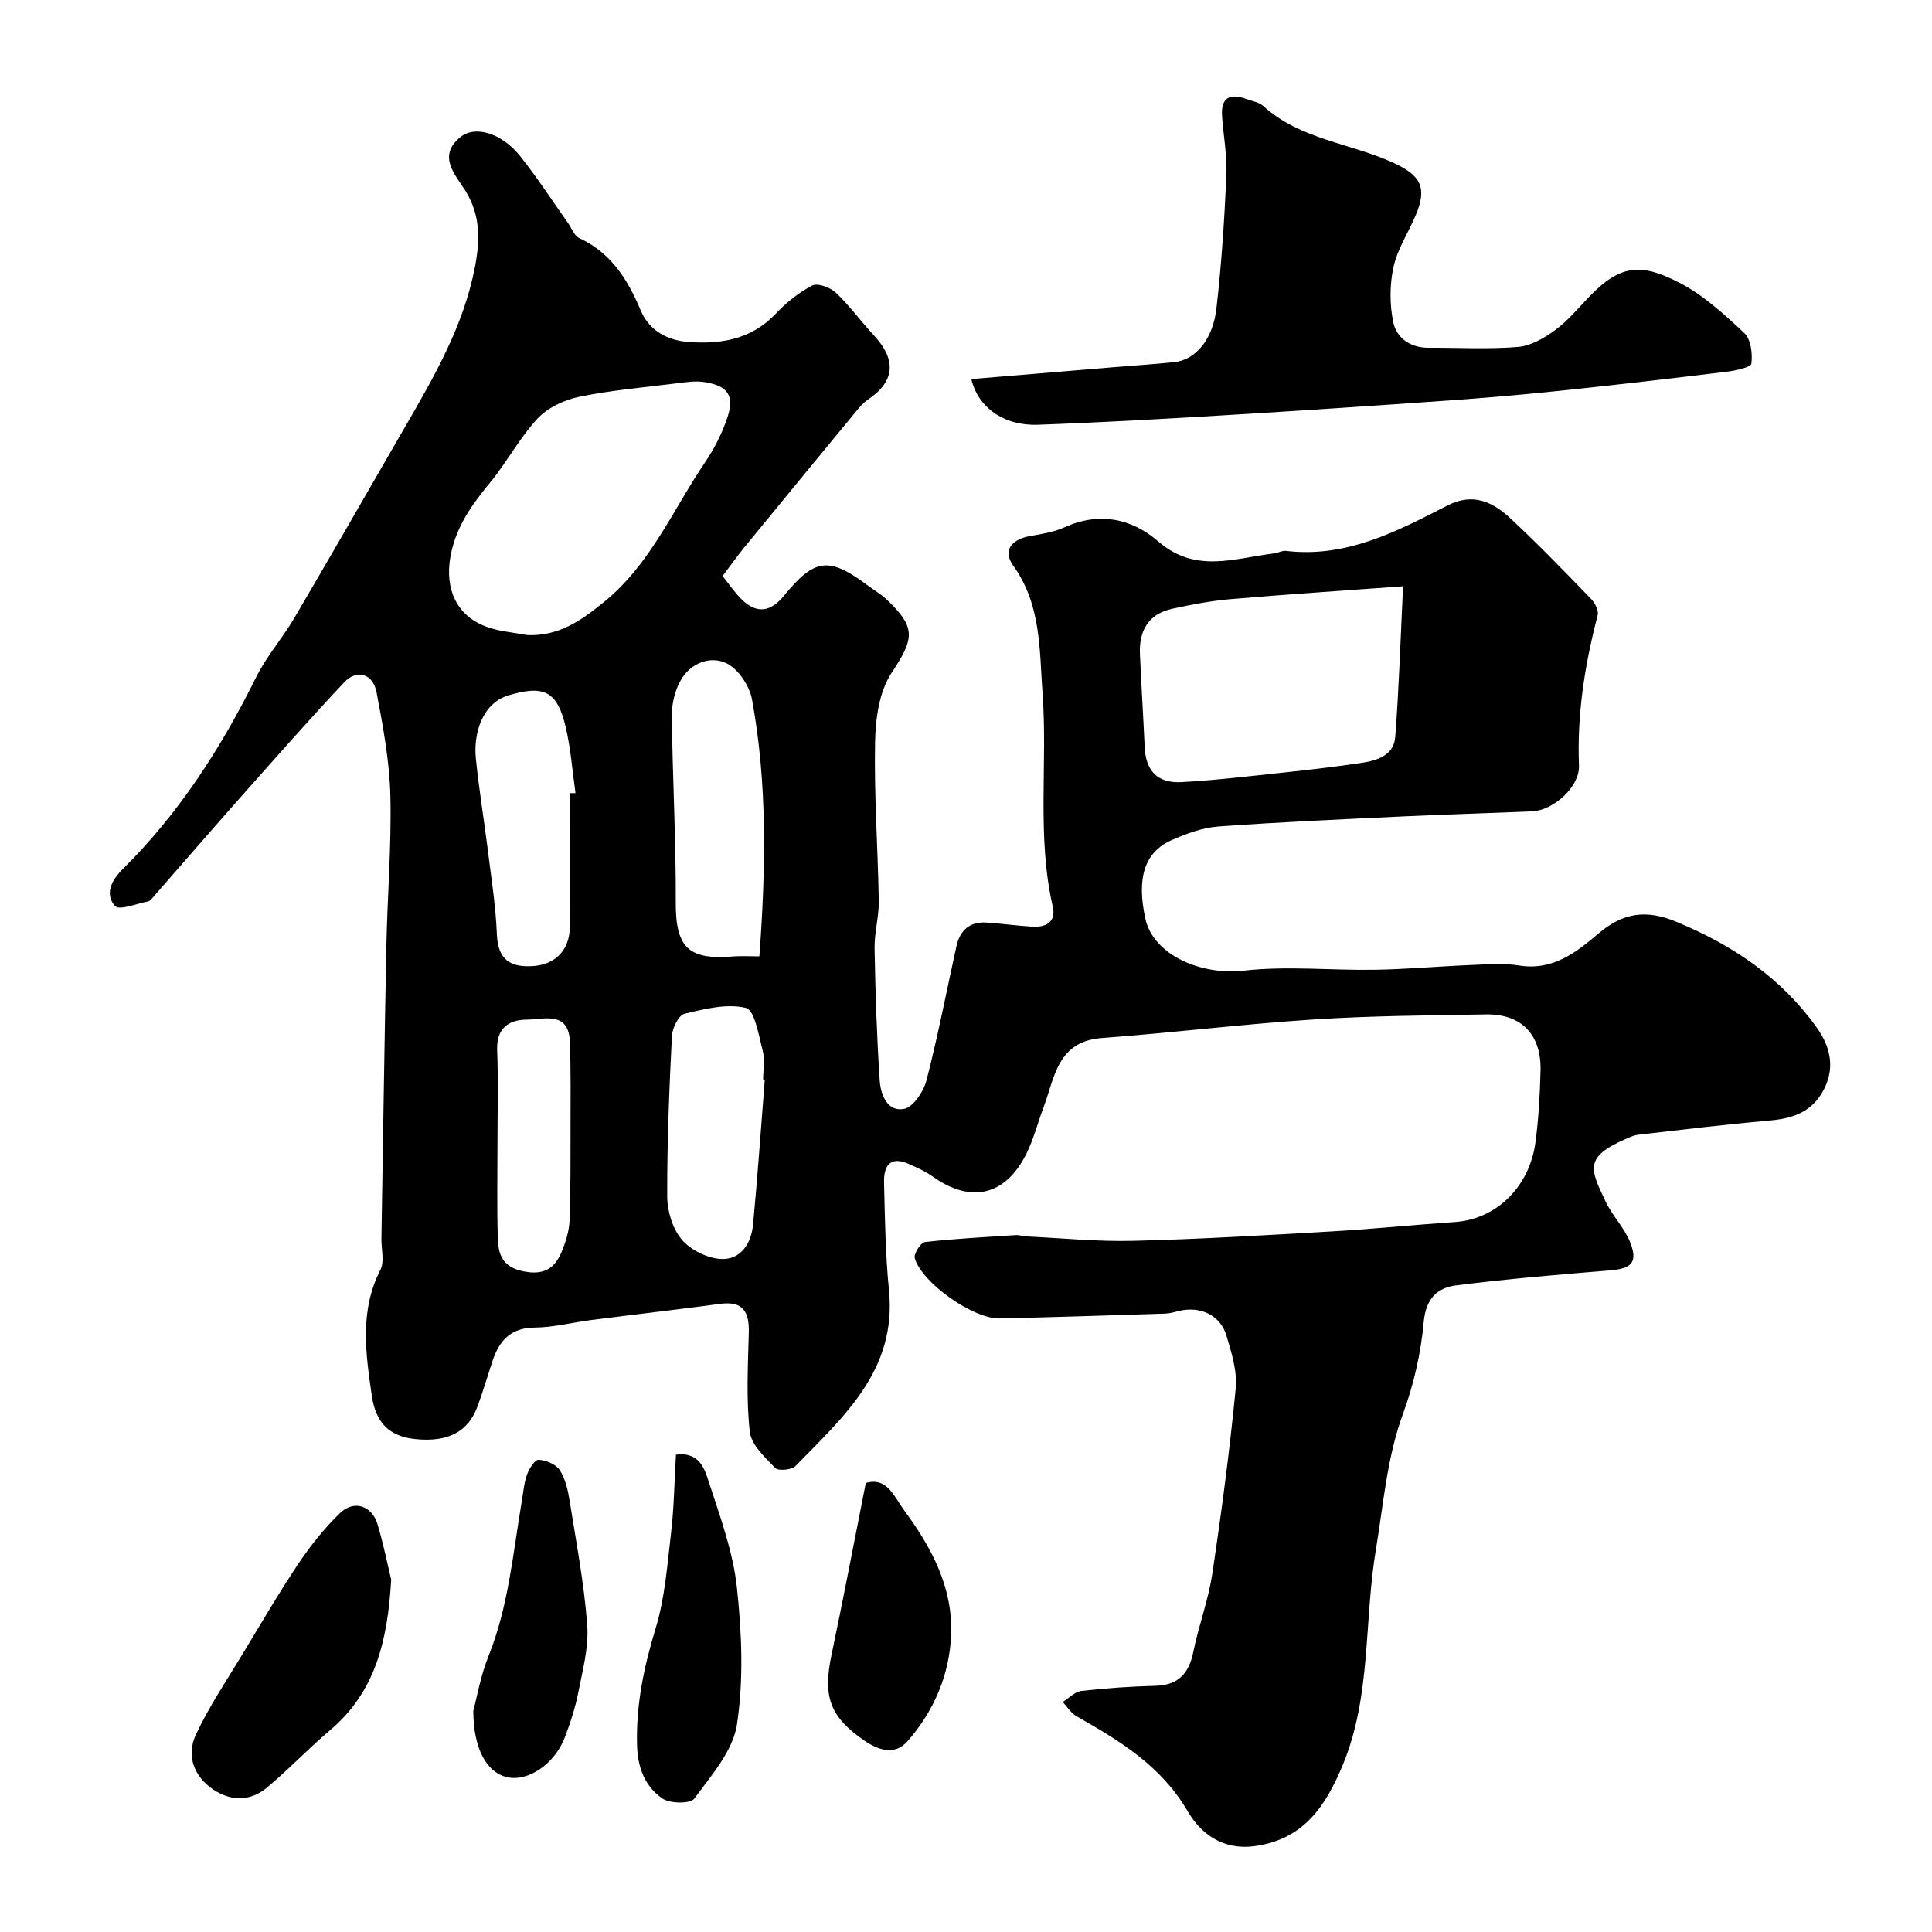
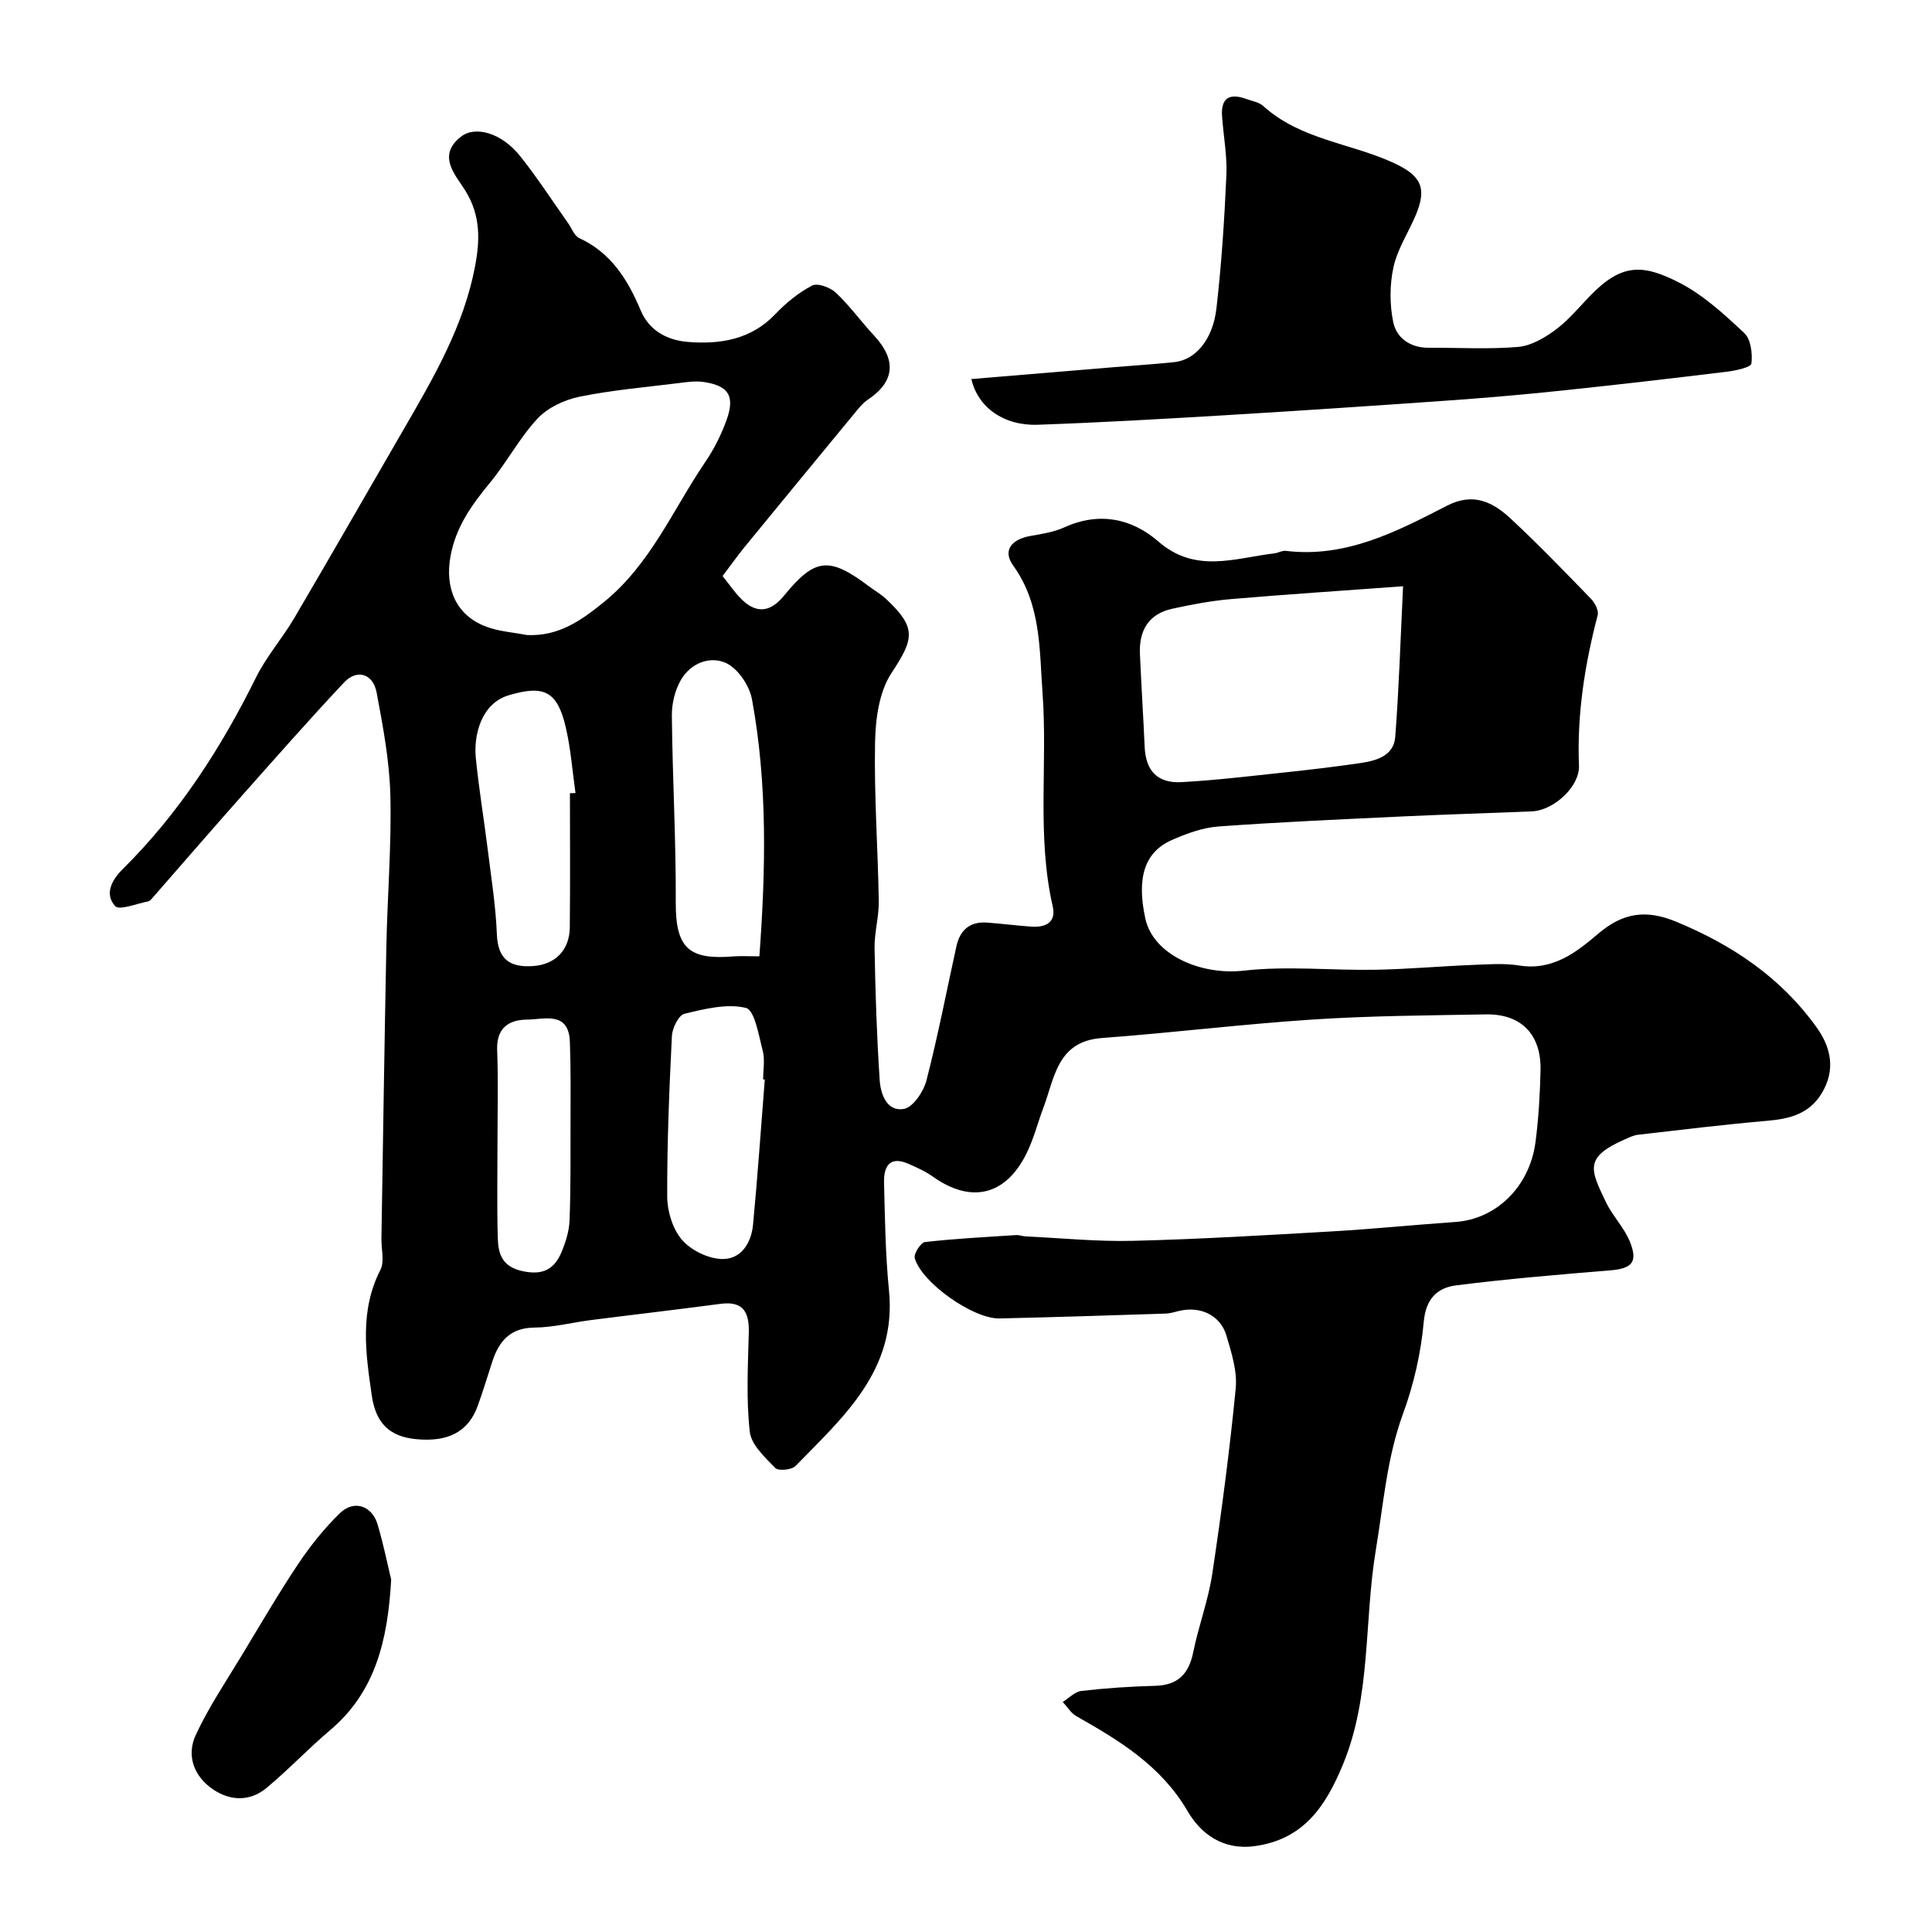
<svg xmlns="http://www.w3.org/2000/svg" enable-background="new 0 0 400 400" viewBox="0 0 400 400">
  <g fill="#010000">
    <path d="m149.6 119.26c1.47 1.82 2.61 3.56 4.07 4.95 3.12 2.96 5.94 2.43 8.65-.88 6.43-7.87 9.35-8.13 17.62-1.92 1.17.88 2.48 1.62 3.54 2.62 6.32 5.95 5.79 8.19 1.09 15.32-2.57 3.89-3.31 9.52-3.4 14.4-.21 10.92.59 21.86.77 32.8.05 3.26-.93 6.54-.87 9.8.16 9.1.46 18.21 1.06 27.29.19 2.87 1.48 6.58 5.02 5.95 1.89-.34 4.06-3.58 4.66-5.89 2.37-9.17 4.16-18.5 6.2-27.76.73-3.34 2.76-5.18 6.3-4.93 3.09.22 6.17.63 9.27.84 2.94.2 5.13-.9 4.37-4.21-3.33-14.59-1.03-29.42-2.1-44.08-.66-9-.26-18.38-6.07-26.45-2.32-3.22-.24-5.47 3.53-6.14 2.39-.42 4.88-.8 7.06-1.79 7.2-3.27 13.95-1.85 19.45 2.93 7.71 6.7 15.85 3.43 24.01 2.46.81-.1 1.62-.61 2.38-.52 12.44 1.51 22.97-4 33.42-9.37 5.44-2.79 9.48-.71 13.16 2.71 5.73 5.33 11.17 10.98 16.62 16.6.8.83 1.62 2.42 1.37 3.38-2.67 10.22-4.3 20.52-3.87 31.14.18 4.35-5.25 9.28-9.7 9.47-8.77.38-17.54.62-26.3 1.03-12.87.61-25.75 1.17-38.6 2.1-3.31.24-6.67 1.47-9.74 2.83-5.64 2.5-7.28 7.89-5.43 16.28 1.64 7.46 11.45 11.76 20.4 10.74 8.94-1.01 18.09-.03 27.14-.18 6.59-.11 13.16-.71 19.75-.98 3.38-.13 6.83-.43 10.13.1 6.88 1.11 11.81-2.72 16.31-6.57 5.18-4.42 9.99-5.06 16.19-2.49 11.64 4.81 21.67 11.56 29.05 21.86 3.04 4.25 3.96 8.89 1.03 13.7-2.56 4.2-6.58 5.25-11.18 5.64-8.96.78-17.89 1.87-26.83 2.9-.94.11-1.85.57-2.74.96-8.46 3.73-7.14 6.21-3.91 12.97 1.38 2.89 3.81 5.31 4.99 8.25 1.7 4.23.37 5.53-4.12 5.9-10.64.87-21.28 1.76-31.86 3.1-3.89.49-6.29 2.73-6.72 7.57-.58 6.42-2.06 12.93-4.28 18.98-3.37 9.2-4.06 18.75-5.64 28.24-2.47 14.8-.91 30.22-6.84 44.49-3.52 8.48-8.07 15.48-18.34 16.83-6.58.86-11.11-2.66-13.76-7.2-5.51-9.45-14.09-14.63-23.05-19.71-1.14-.64-1.9-1.95-2.83-2.95 1.28-.79 2.51-2.13 3.86-2.28 5.06-.58 10.17-.93 15.27-1.06 4.76-.12 6.99-2.51 7.9-7.02 1.1-5.42 3.1-10.68 3.92-16.12 1.92-12.77 3.61-25.58 4.86-38.43.35-3.57-.88-7.42-1.93-10.97-1.25-4.21-5.44-6.14-9.8-5.07-.95.23-1.91.52-2.88.55-11.43.37-22.87.74-34.3 1-5.4.12-16.07-7.35-17.54-12.48-.26-.89 1.25-3.25 2.12-3.34 6.27-.71 12.58-1.03 18.88-1.44.64-.04 1.3.24 1.95.27 7.43.35 14.88 1.11 22.3.92 13.7-.34 27.39-1.16 41.08-1.95 8.53-.49 17.04-1.36 25.57-1.95 8.47-.58 15.4-7.26 16.62-16.56.64-4.89.92-9.85 1.04-14.79.19-7.46-3.98-11.76-11.32-11.63-11.94.21-23.89.28-35.8 1.06-14.58.95-29.11 2.75-43.69 3.83-9.27.69-9.77 8.2-12.11 14.41-1.2 3.19-2.03 6.55-3.54 9.57-4.35 8.71-11.5 10.31-19.38 4.7-1.53-1.09-3.3-1.88-5.03-2.64-3.9-1.7-5.13.58-5.05 3.86.19 7.44.28 14.91 1.02 22.3 1.67 16.55-9.39 26.19-19.35 36.41-.79.81-3.55 1.07-4.19.41-2.14-2.21-4.98-4.81-5.28-7.52-.75-6.75-.38-13.64-.2-20.47.11-4.26-1.12-6.63-5.9-5.99-8.93 1.19-17.87 2.22-26.81 3.36-3.89.5-7.76 1.52-11.65 1.55-5.04.04-7.35 2.8-8.74 7.03-1.01 3.08-1.93 6.19-3.04 9.23-1.93 5.3-6.1 7.49-12.76 6.84-5.47-.53-8.33-3.29-9.16-9.05-1.27-8.78-2.55-17.51 1.79-26 .88-1.73.18-4.27.21-6.43.33-20.16.62-40.32 1.02-60.48.21-10.44 1.08-20.88.83-31.3-.18-7.14-1.52-14.29-2.85-21.34-.74-3.91-4.08-4.89-6.73-2.07-7.23 7.7-14.21 15.63-21.23 23.54-6.12 6.9-12.15 13.88-18.22 20.82-.33.37-.69.89-1.11.97-2.35.46-6 1.93-6.85.97-2.16-2.43-.84-5.26 1.58-7.65 11.63-11.52 20.36-25.06 27.6-39.69 2.15-4.35 5.46-8.1 7.93-12.31 7.69-13.08 15.22-26.26 22.83-39.39 6.13-10.58 12.26-21.15 14.58-33.38 1.03-5.4 1.18-10.51-1.96-15.62-1.98-3.23-6-7.2-1.04-11.19 3.07-2.47 8.55-.77 12.3 3.91 3.56 4.45 6.67 9.27 9.97 13.93.75 1.06 1.28 2.63 2.31 3.1 6.62 3.04 10.08 8.67 12.73 14.99 1.84 4.37 5.75 6.17 9.74 6.5 6.6.54 13.06-.44 18.11-5.74 2.21-2.33 4.82-4.47 7.64-5.93 1.13-.59 3.77.4 4.93 1.5 2.86 2.7 5.19 5.96 7.88 8.85 4.73 5.09 4.29 9.58-1.34 13.32-1.02.68-1.82 1.71-2.62 2.68-7.73 9.37-15.44 18.75-23.13 28.14-1.32 1.65-2.55 3.39-4.27 5.65zm140.89 2.12c-12.84.94-24.32 1.69-35.78 2.67-4.03.35-8.04 1.12-11.99 1.98-4.92 1.07-6.92 4.51-6.71 9.34.28 6.42.69 12.83.98 19.25.22 4.95 2.62 7.6 7.68 7.31 7.19-.4 14.36-1.27 21.52-2.03 5.19-.55 10.38-1.17 15.54-1.93 3.3-.49 6.84-1.5 7.14-5.41.77-9.99 1.08-20.02 1.62-31.18zm-181.4 10.1c6.56.29 11.19-2.96 15.98-6.86 9.64-7.84 14.25-19.12 20.95-28.97 1.8-2.65 3.3-5.62 4.39-8.64 1.8-4.99.48-7.12-4.62-7.91-1.76-.27-3.63 0-5.42.23-6.82.85-13.69 1.44-20.41 2.81-3.11.64-6.55 2.25-8.67 4.52-3.74 4.01-6.35 9.05-9.86 13.3-3.78 4.59-7.08 9.17-8.17 15.27-1.17 6.52 1.13 12.11 7.27 14.46 2.67 1.05 5.69 1.22 8.56 1.79zm48.13 66.52c1.32-17.97 1.7-35.65-1.53-53.21-.52-2.81-2.85-6.31-5.3-7.48-3.34-1.59-7.38-.04-9.41 3.45-1.24 2.13-1.9 4.91-1.88 7.39.13 12.9.87 25.8.81 38.69-.05 9.66 2.9 11.92 12.03 11.17 1.46-.11 2.94-.01 5.28-.01zm-39.22-33.78c.38-.01.77-.01 1.15-.02-.64-4.52-.97-9.12-2-13.55-1.76-7.64-4.57-8.86-11.83-6.7-5.67 1.69-7.28 8.21-6.81 12.97.63 6.34 1.68 12.63 2.47 18.95.72 5.84 1.66 11.68 1.89 17.55.21 5.27 2.77 6.93 7.54 6.59 4.54-.33 7.51-3.28 7.56-8.02.1-9.26.03-18.51.03-27.77zm40.34 59.29c-.11-.01-.22-.02-.34-.02 0-2 .4-4.1-.09-5.97-.83-3.17-1.67-8.4-3.47-8.84-3.94-.96-8.56.21-12.73 1.21-1.2.29-2.52 2.96-2.6 4.6-.55 11.07-1.01 22.17-.97 33.25.01 3.03 1.11 6.66 3.02 8.91 1.83 2.16 5.31 3.87 8.14 4.01 4.08.19 6.25-3.24 6.61-7.13.95-10 1.64-20.01 2.43-30.02zm-55.34 12.85c0 6.64-.13 13.29.06 19.93.09 3.31.87 5.99 5.19 6.9 4.28.9 6.57-.5 8.03-4.01.85-2.05 1.56-4.31 1.64-6.51.25-6.63.19-13.27.2-19.91.01-5.67.07-11.35-.13-17.02-.23-6.49-5.3-4.67-8.89-4.64-3.82.03-6.34 1.78-6.17 6.33.25 6.3.07 12.62.07 18.93z" />
    <path d="m201.11 78.48c10.09-.84 19.93-1.66 29.77-2.48 4.1-.34 8.2-.6 12.29-1.03 4.31-.46 7.93-4.61 8.68-11.11 1.05-9.15 1.65-18.36 2.06-27.57.18-4.08-.62-8.19-.9-12.29-.25-3.79 1.63-4.74 4.98-3.52 1.21.44 2.66.66 3.56 1.47 7.7 7 18.14 7.67 27.07 11.82 5.56 2.58 6.91 5.1 4.47 10.83-1.52 3.57-3.76 6.97-4.58 10.68-.8 3.64-.81 7.7-.07 11.35.68 3.37 3.54 5.39 7.36 5.37 6.16-.03 12.35.34 18.47-.17 2.67-.22 5.47-1.84 7.72-3.5 2.65-1.95 4.82-4.58 7.12-6.98 6.61-6.89 10.99-6.68 18.49-2.87 5.01 2.55 9.37 6.58 13.53 10.47 1.37 1.28 1.73 4.25 1.48 6.32-.09.77-3.22 1.46-5.03 1.68-11.55 1.41-23.1 2.75-34.67 3.96-7.85.82-15.71 1.5-23.58 2.05-15.28 1.08-30.57 2.1-45.86 3.02-12.87.77-25.74 1.51-38.63 1.96-7.07.24-12.39-3.63-13.73-9.46z" />
    <path d="m80.99 327.03c-.72 12.8-3.36 23.34-12.64 31.18-4.54 3.84-8.63 8.2-13.2 11.99-3.39 2.81-7.47 2.69-11.02.29-3.99-2.7-5.59-7.02-3.59-11.31 2.72-5.84 6.38-11.25 9.72-16.79 3.79-6.28 7.49-12.63 11.56-18.71 2.49-3.71 5.34-7.27 8.54-10.38 2.91-2.84 6.66-1.59 7.82 2.33 1.24 4.18 2.1 8.47 2.81 11.4z" />
-     <path d="m139.95 301.17c4.98-.63 5.98 3.1 6.87 5.85 2.31 7.09 4.94 14.27 5.74 21.59 1.02 9.38 1.42 19.1.03 28.37-.82 5.5-5.32 10.61-8.84 15.4-.82 1.11-5.04 1.06-6.62-.03-3.62-2.49-5.12-6.4-5.24-11.08-.21-8.33 1.42-16.16 3.84-24.1 1.93-6.32 2.42-13.12 3.2-19.75.62-5.21.68-10.48 1.02-16.25z" />
-     <path d="m97.99 354.22c.71-2.63 1.48-7.18 3.16-11.37 4.12-10.25 5.03-21.13 6.85-31.84.33-1.93.47-3.92 1.12-5.74.43-1.22 1.66-3.11 2.42-3.05 1.55.11 3.59.96 4.37 2.18 1.17 1.83 1.69 4.2 2.04 6.41 1.36 8.54 2.99 17.07 3.63 25.68.34 4.58-.96 9.33-1.86 13.94-.62 3.16-1.63 6.27-2.79 9.29-2.13 5.56-7.66 9.23-11.97 8.22-4.13-.96-6.94-5.74-6.97-13.72z" />
-     <path d="m179.25 307.04c4.43-1.33 5.89 2.87 8.03 5.78 5.59 7.59 9.99 15.79 9.64 25.52-.3 8.35-3.52 15.85-9.01 22.15-2.68 3.07-6.13 1.82-8.93-.1-7.25-4.97-8.63-9.2-6.82-17.79 2.45-11.61 4.65-23.26 7.09-35.56z" />
  </g>
</svg>